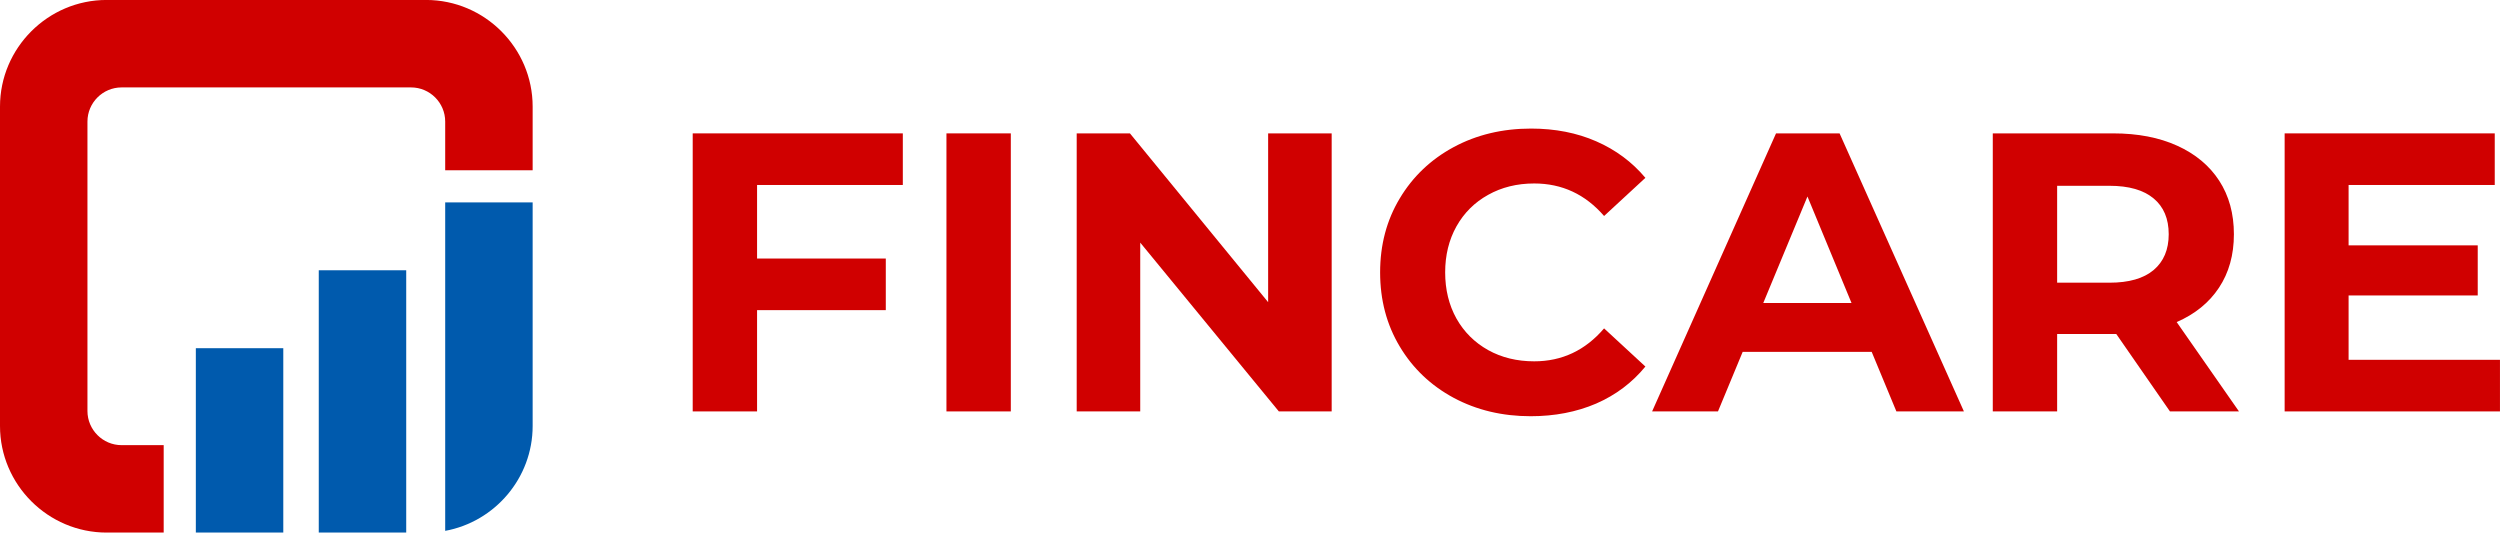
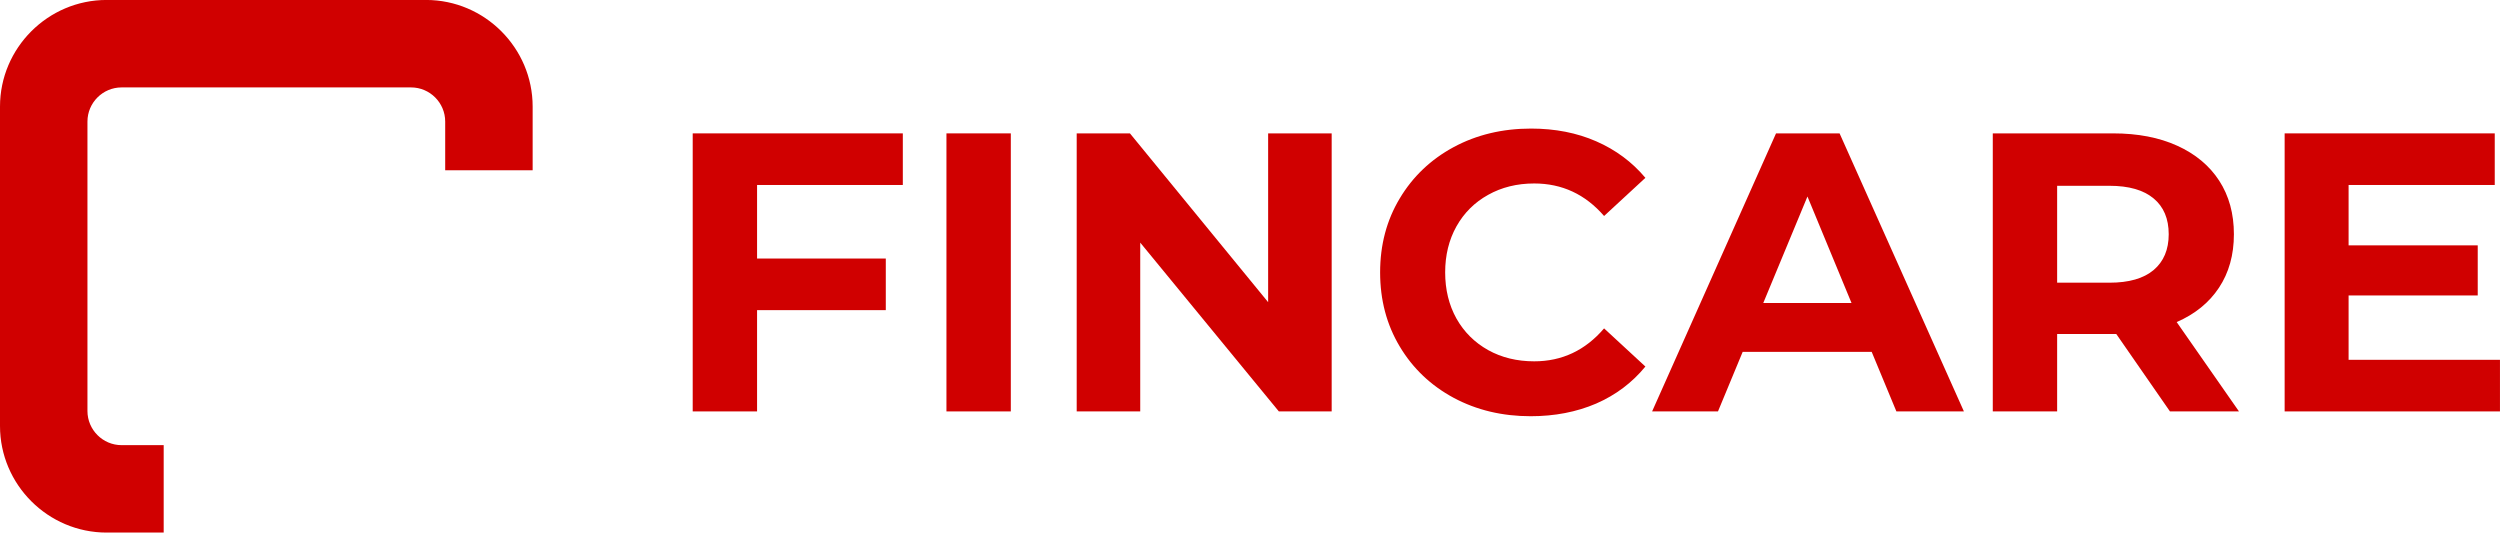
<svg xmlns="http://www.w3.org/2000/svg" zoomAndPan="magnify" preserveAspectRatio="xMidYMid meet" version="1.0" viewBox="45 157.18 284.64 60.64">
  <defs>
    <g />
    <clipPath id="87dbab7a2e">
      <path d="M 45 157.176 L 105.75 157.176 L 105.75 217.926 L 45 217.926 Z M 45 157.176 " clip-rule="nonzero" />
    </clipPath>
    <clipPath id="bca46cd26e">
      <path d="M 67 180 L 105.75 180 L 105.75 217.926 L 67 217.926 Z M 67 180 " clip-rule="nonzero" />
    </clipPath>
  </defs>
  <g clip-path="url(#87dbab7a2e)">
    <path fill="#d00000" d="M 57.137 157.176 L 93.508 157.176 C 100.184 157.176 105.645 162.637 105.645 169.316 L 105.645 176.562 L 95.688 176.562 L 95.688 171.02 C 95.688 168.879 93.941 167.133 91.801 167.133 L 58.844 167.133 C 56.703 167.133 54.957 168.879 54.957 171.02 L 54.957 203.977 C 54.957 206.113 56.703 207.863 58.844 207.863 L 63.637 207.863 L 63.637 217.816 L 57.137 217.816 C 50.461 217.816 45 212.355 45 205.68 L 45 169.316 C 45 162.637 50.461 157.176 57.137 157.176 " fill-opacity="1" fill-rule="evenodd" />
  </g>
  <g clip-path="url(#bca46cd26e)">
-     <path fill="#005aad" d="M 81.293 187.949 L 91.25 187.949 L 91.25 217.816 L 81.293 217.816 Z M 105.645 180.227 L 105.645 205.684 C 105.645 211.613 101.332 216.586 95.688 217.621 L 95.688 180.227 Z M 67.297 196.828 L 77.254 196.828 L 77.254 217.816 L 67.297 217.816 Z M 67.297 196.828 " fill-opacity="1" fill-rule="evenodd" />
-   </g>
+     </g>
  <g fill="#d00000" fill-opacity="1">
    <g transform="translate(120.119, 204.022)">
      <g>
        <path d="M 11.078 -25.781 L 11.078 -17.406 L 25.734 -17.406 L 25.734 -11.531 L 11.078 -11.531 L 11.078 0 L 3.75 0 L 3.75 -31.656 L 27.672 -31.656 L 27.672 -25.781 Z M 11.078 -25.781 " />
      </g>
    </g>
  </g>
  <g fill="#d00000" fill-opacity="1">
    <g transform="translate(149.009, 204.022)">
      <g>
        <path d="M 3.75 -31.656 L 11.078 -31.656 L 11.078 0 L 3.75 0 Z M 3.75 -31.656 " />
      </g>
    </g>
  </g>
  <g fill="#d00000" fill-opacity="1">
    <g transform="translate(163.838, 204.022)">
      <g>
        <path d="M 32.781 -31.656 L 32.781 0 L 26.766 0 L 10.984 -19.219 L 10.984 0 L 3.75 0 L 3.75 -31.656 L 9.812 -31.656 L 25.547 -12.438 L 25.547 -31.656 Z M 32.781 -31.656 " />
      </g>
    </g>
  </g>
  <g fill="#d00000" fill-opacity="1">
    <g transform="translate(200.369, 204.022)">
      <g>
        <path d="M 18.906 0.547 C 15.676 0.547 12.754 -0.148 10.141 -1.547 C 7.535 -2.953 5.488 -4.898 4 -7.391 C 2.508 -9.879 1.766 -12.691 1.766 -15.828 C 1.766 -18.961 2.508 -21.77 4 -24.25 C 5.488 -26.738 7.535 -28.688 10.141 -30.094 C 12.754 -31.5 15.691 -32.203 18.953 -32.203 C 21.691 -32.203 24.164 -31.719 26.375 -30.75 C 28.594 -29.781 30.457 -28.395 31.969 -26.594 L 27.266 -22.25 C 25.129 -24.719 22.477 -25.953 19.312 -25.953 C 17.352 -25.953 15.602 -25.52 14.062 -24.656 C 12.52 -23.801 11.316 -22.602 10.453 -21.062 C 9.598 -19.531 9.172 -17.785 9.172 -15.828 C 9.172 -13.867 9.598 -12.117 10.453 -10.578 C 11.316 -9.047 12.52 -7.848 14.062 -6.984 C 15.602 -6.129 17.352 -5.703 19.312 -5.703 C 22.477 -5.703 25.129 -6.953 27.266 -9.453 L 31.969 -5.109 C 30.457 -3.266 28.586 -1.859 26.359 -0.891 C 24.129 0.066 21.645 0.547 18.906 0.547 Z M 18.906 0.547 " />
      </g>
    </g>
  </g>
  <g fill="#d00000" fill-opacity="1">
    <g transform="translate(233.509, 204.022)">
      <g>
        <path d="M 24.594 -6.781 L 9.906 -6.781 L 7.094 0 L -0.406 0 L 13.703 -31.656 L 20.938 -31.656 L 35.094 0 L 27.406 0 Z M 22.297 -12.344 L 17.281 -24.469 L 12.25 -12.344 Z M 22.297 -12.344 " />
      </g>
    </g>
  </g>
  <g fill="#d00000" fill-opacity="1">
    <g transform="translate(268.14, 204.022)">
      <g>
        <path d="M 23.922 0 L 17.812 -8.812 L 11.078 -8.812 L 11.078 0 L 3.75 0 L 3.75 -31.656 L 17.453 -31.656 C 20.254 -31.656 22.688 -31.188 24.75 -30.25 C 26.82 -29.312 28.414 -27.984 29.531 -26.266 C 30.645 -24.547 31.203 -22.516 31.203 -20.172 C 31.203 -17.816 30.633 -15.785 29.5 -14.078 C 28.375 -12.379 26.77 -11.078 24.688 -10.172 L 31.781 0 Z M 23.781 -20.172 C 23.781 -21.941 23.207 -23.301 22.062 -24.25 C 20.914 -25.207 19.242 -25.688 17.047 -25.688 L 11.078 -25.688 L 11.078 -14.656 L 17.047 -14.656 C 19.242 -14.656 20.914 -15.133 22.062 -16.094 C 23.207 -17.062 23.781 -18.422 23.781 -20.172 Z M 23.781 -20.172 " />
      </g>
    </g>
  </g>
  <g fill="#d00000" fill-opacity="1">
    <g transform="translate(301.37, 204.022)">
      <g>
        <path d="M 28.266 -5.875 L 28.266 0 L 3.75 0 L 3.75 -31.656 L 27.672 -31.656 L 27.672 -25.781 L 11.031 -25.781 L 11.031 -18.906 L 25.734 -18.906 L 25.734 -13.203 L 11.031 -13.203 L 11.031 -5.875 Z M 28.266 -5.875 " />
      </g>
    </g>
  </g>
</svg>